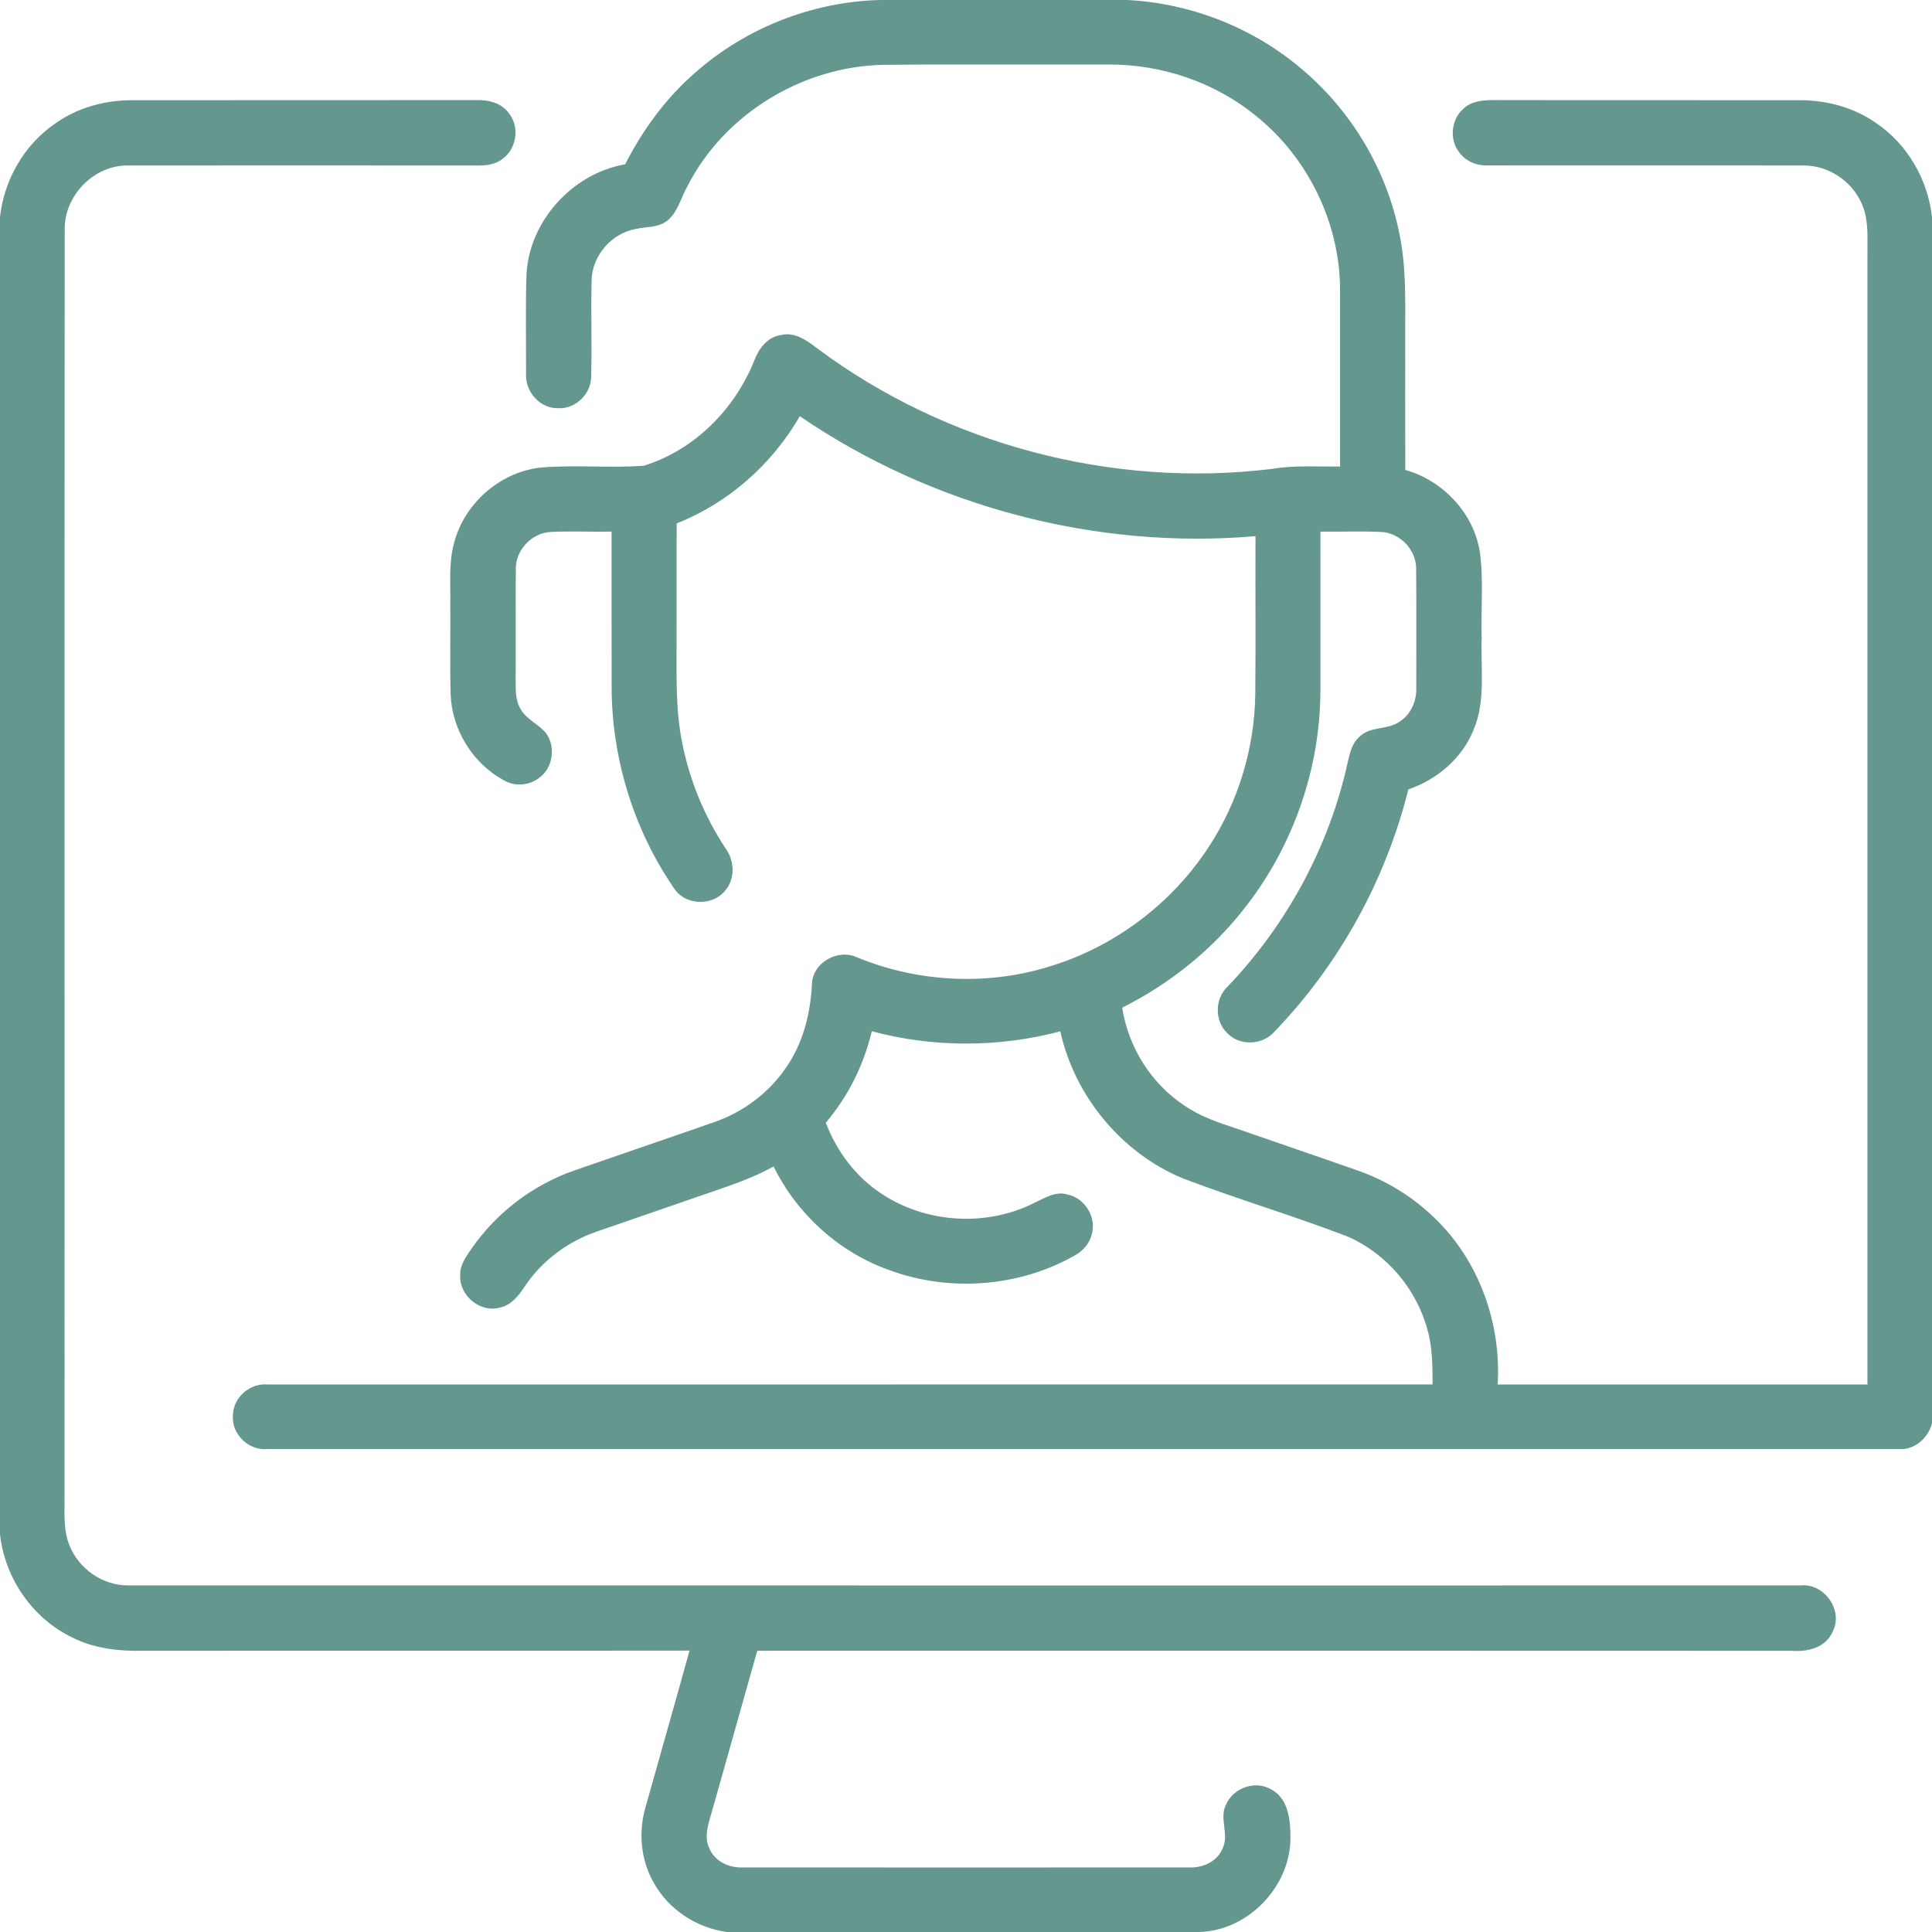
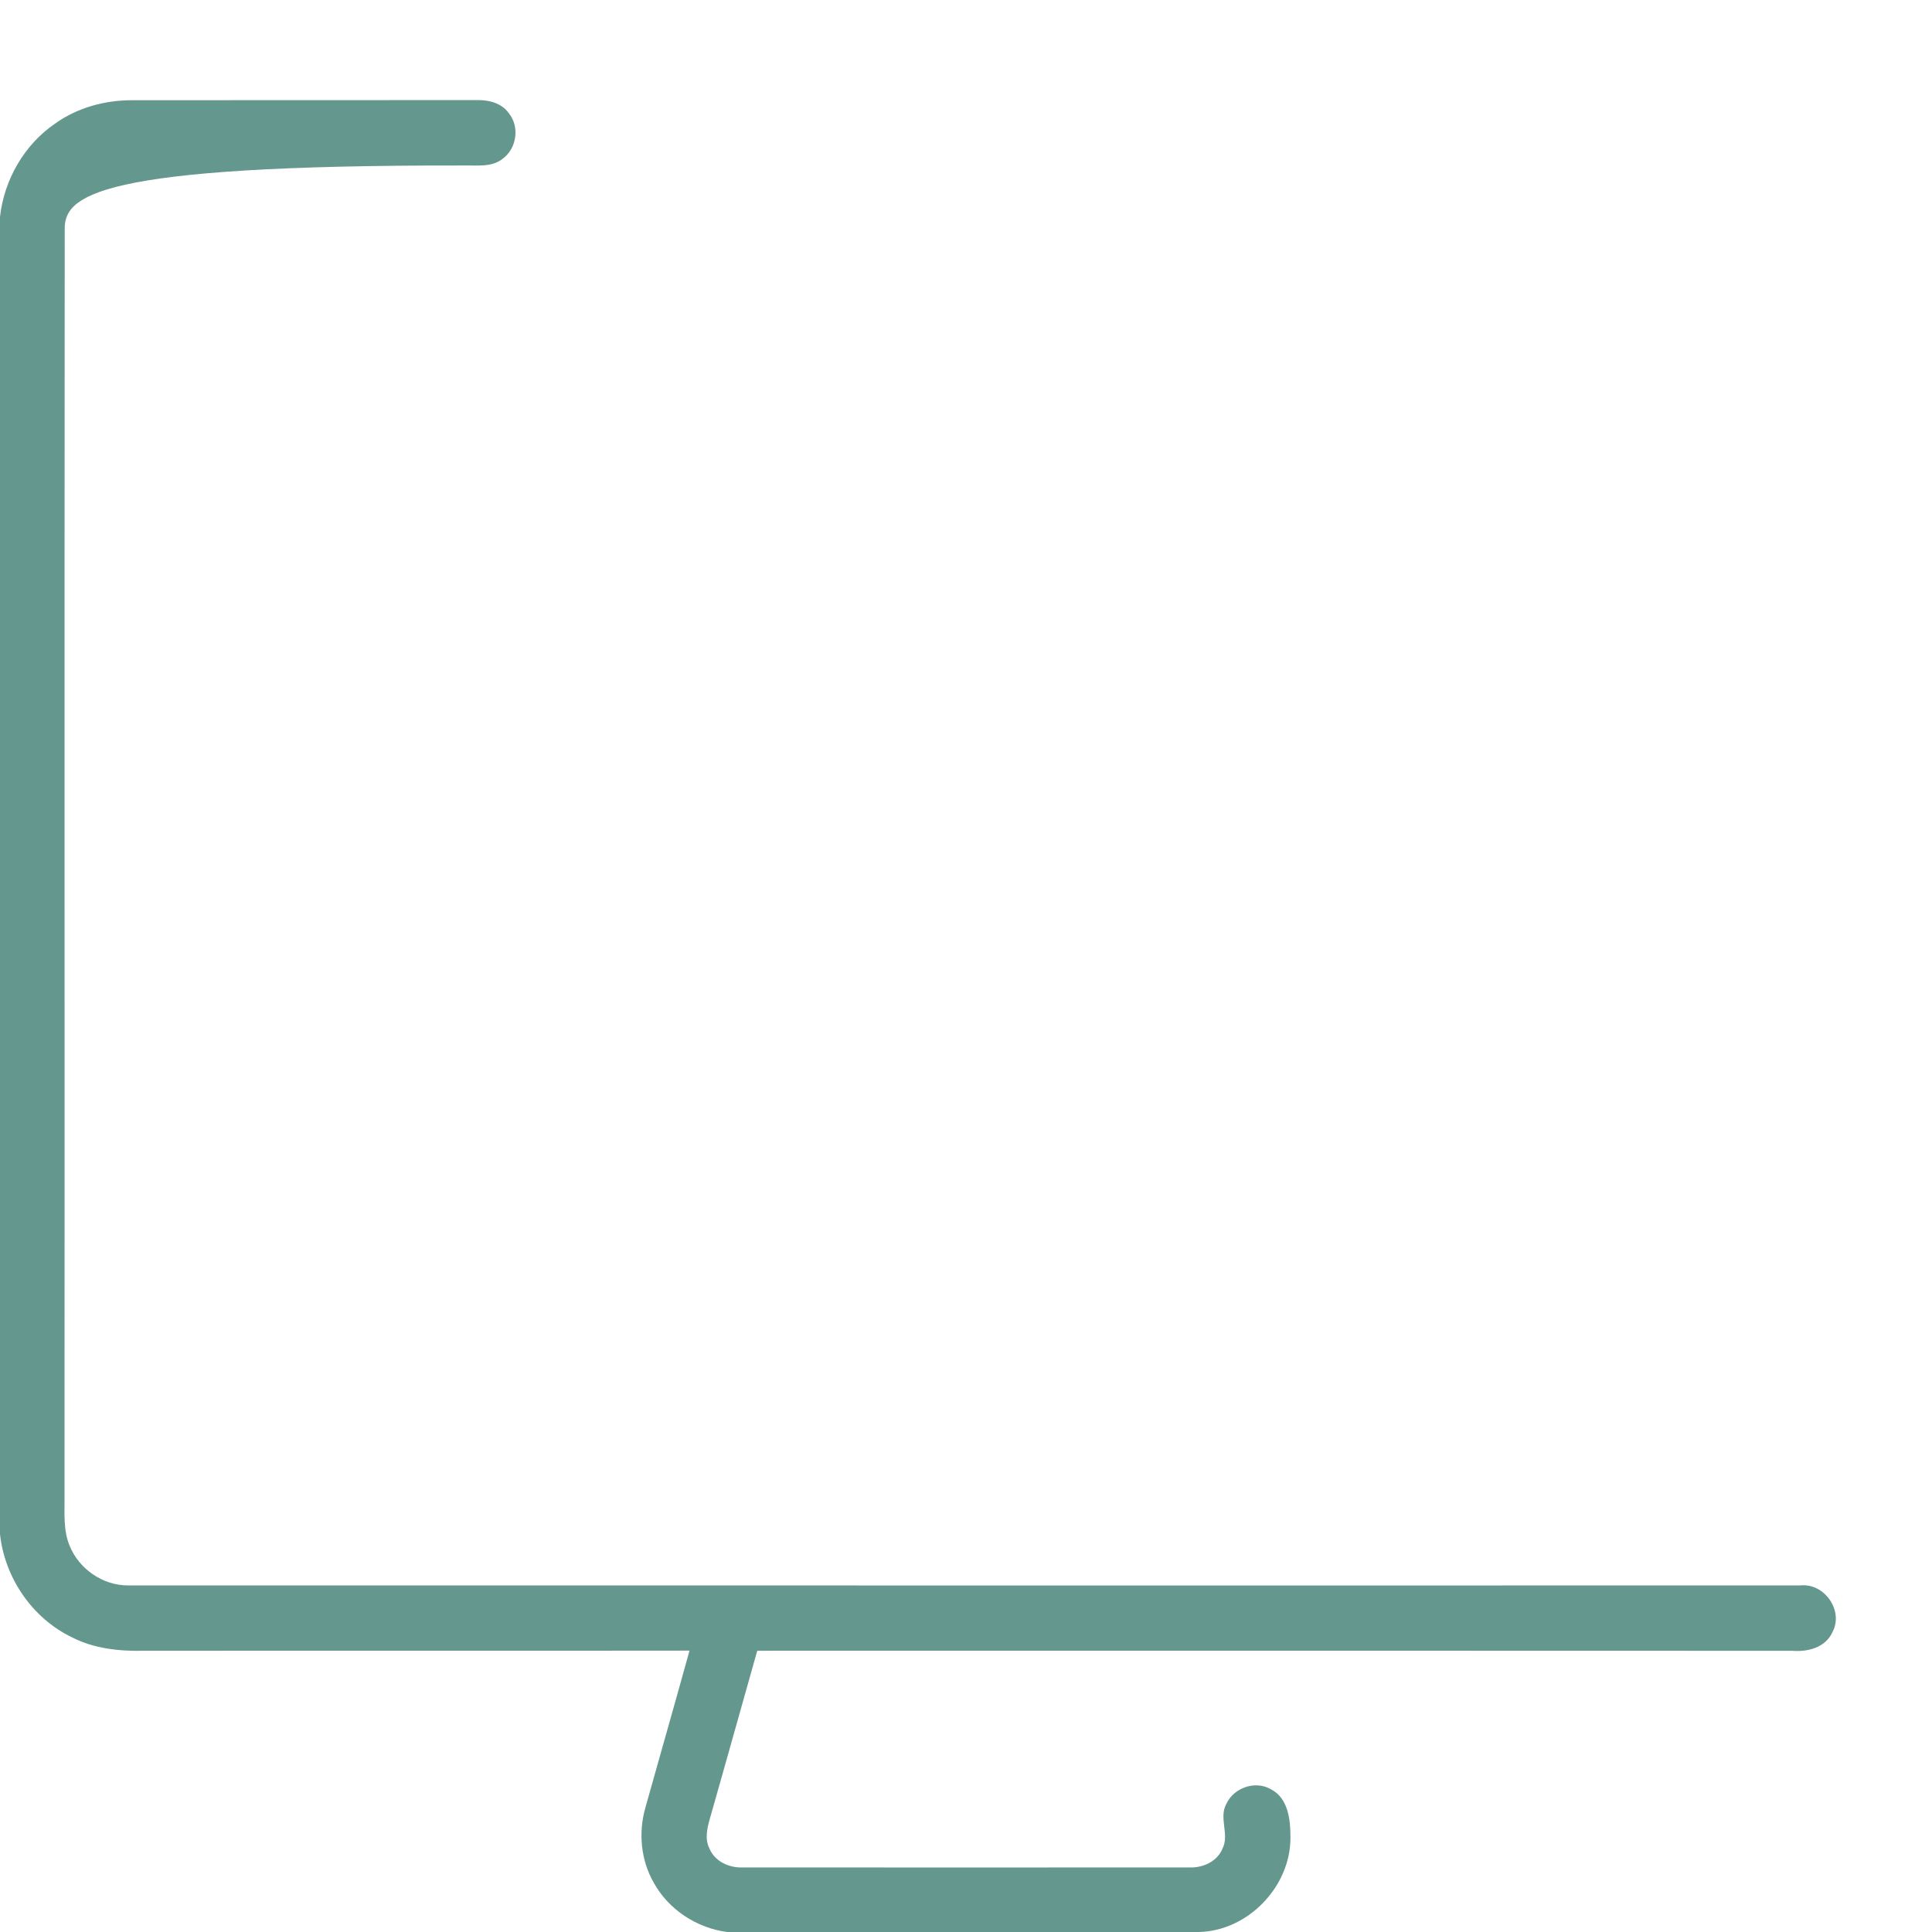
<svg xmlns="http://www.w3.org/2000/svg" width="512pt" height="512pt" viewBox="0 0 512 512" version="1.1">
  <g id="#64978dff">
-     <path fill="#64978d" opacity="1.00" d=" M 233.24 0.00 L 298.70 0.00 C 315.51 0.85 332.01 7.28 344.85 18.20 C 358.10 29.29 367.47 44.94 370.84 61.90 C 372.58 70.16 372.43 78.64 372.40 87.03 C 372.41 99.53 372.38 112.03 372.41 124.53 C 382.31 127.32 390.42 135.83 392.14 146.04 C 393.23 153.64 392.41 161.37 392.66 169.02 C 392.35 177.21 393.81 185.82 390.44 193.58 C 387.39 201.05 380.78 206.62 373.22 209.20 C 367.23 233.29 354.81 255.76 337.55 273.60 C 334.41 277.03 328.40 277.19 325.21 273.76 C 321.82 270.51 321.92 264.60 325.36 261.42 C 341.09 244.96 352.32 224.19 357.18 201.92 C 357.74 199.55 358.30 196.94 360.25 195.27 C 363.15 192.33 367.88 193.56 371.07 191.13 C 374.04 189.16 375.50 185.54 375.33 182.05 C 375.32 171.73 375.38 161.41 375.30 151.09 C 375.53 145.94 371.17 141.25 366.06 140.97 C 360.69 140.72 355.31 140.96 349.93 140.89 C 349.91 154.95 349.94 169.00 349.92 183.06 C 349.87 203.58 342.79 223.98 330.21 240.17 C 321.52 251.50 310.14 260.66 297.39 267.04 C 299.00 277.51 305.09 287.21 313.95 293.04 C 317.98 295.81 322.64 297.42 327.26 298.93 C 338.10 302.71 348.98 306.39 359.81 310.20 C 367.41 312.85 374.42 317.18 380.19 322.80 C 391.97 334.09 397.87 350.70 396.90 366.90 C 429.56 366.90 462.22 366.90 494.89 366.90 C 494.89 267.28 494.88 167.65 494.89 68.03 C 494.83 63.23 495.37 58.14 493.24 53.67 C 490.58 47.86 484.43 43.81 478.01 43.86 C 449.99 43.80 421.97 43.88 393.96 43.83 C 391.13 43.91 388.30 42.61 386.65 40.29 C 384.04 36.92 384.59 31.58 387.84 28.80 C 389.99 26.72 393.15 26.53 395.99 26.52 C 422.98 26.58 449.97 26.51 476.97 26.56 C 484.18 26.54 491.46 28.52 497.36 32.73 C 505.56 38.32 510.87 47.64 512.00 57.45 L 512.00 377.22 C 510.95 381.20 507.25 384.41 503.00 384.00 C 358.99 384.01 214.98 383.99 70.97 384.00 C 65.97 384.58 61.30 380.07 61.73 375.06 C 61.78 370.29 66.31 366.43 71.01 366.91 C 173.89 366.88 276.77 366.92 379.65 366.89 C 379.62 362.05 379.65 357.12 378.30 352.43 C 375.42 341.63 367.51 332.29 357.29 327.76 C 342.83 322.18 327.93 317.79 313.44 312.27 C 297.16 305.52 284.82 290.49 280.98 273.32 C 264.67 277.63 247.33 277.66 231.03 273.29 C 228.92 282.19 224.78 290.57 218.84 297.53 C 221.73 305.10 226.79 311.90 233.62 316.35 C 245.40 324.18 261.30 325.18 273.95 318.85 C 276.74 317.57 279.70 315.57 282.91 316.56 C 287.54 317.50 290.73 322.72 289.29 327.25 C 288.65 329.66 286.89 331.62 284.71 332.77 C 269.89 341.16 251.32 342.46 235.40 336.49 C 222.21 331.74 211.18 321.69 205.01 309.13 C 201.05 311.31 196.86 312.99 192.60 314.48 C 181.18 318.45 169.73 322.36 158.31 326.32 C 150.52 328.96 143.59 334.11 139.03 340.97 C 137.45 343.36 135.54 345.86 132.57 346.49 C 127.35 348.08 121.62 343.33 121.97 337.95 C 121.81 335.25 123.54 333.03 124.95 330.92 C 131.55 321.37 141.22 314.01 152.19 310.19 C 164.50 305.90 176.85 301.72 189.16 297.42 C 196.77 294.79 203.56 289.81 208.14 283.17 C 212.76 276.69 214.77 268.75 215.17 260.88 C 215.29 255.09 222.10 251.28 227.23 253.75 C 243.25 260.31 261.51 261.29 278.06 256.15 C 295.30 250.95 310.55 239.49 320.36 224.39 C 328.19 212.46 332.46 198.27 332.66 184.01 C 332.80 170.04 332.66 156.06 332.72 142.09 C 290.39 145.73 247.04 134.24 211.95 110.30 C 204.62 123.04 193.04 133.29 179.34 138.70 C 179.24 148.81 179.33 158.92 179.30 169.03 C 179.34 178.34 178.92 187.77 180.81 196.94 C 182.76 206.84 186.69 216.33 192.23 224.76 C 194.69 228.03 194.92 232.99 192.08 236.12 C 188.73 240.20 181.58 239.92 178.67 235.47 C 167.93 219.87 162.11 200.97 162.09 182.04 C 162.06 168.32 162.09 154.61 162.07 140.89 C 156.69 140.97 151.31 140.72 145.93 140.97 C 140.84 141.24 136.47 145.92 136.70 151.06 C 136.60 160.71 136.74 170.37 136.65 180.03 C 136.69 182.71 136.52 185.60 138.01 187.97 C 139.58 190.74 142.79 191.91 144.74 194.34 C 147.29 197.88 146.57 203.37 143.05 206.01 C 140.36 208.24 136.31 208.53 133.34 206.69 C 125.23 202.20 119.79 193.36 119.43 184.10 C 119.20 176.06 119.41 168.01 119.34 159.97 C 119.42 154.61 118.89 149.13 120.34 143.89 C 123.09 133.18 132.98 124.68 144.05 123.84 C 152.86 123.21 161.74 124.04 170.55 123.44 C 183.89 119.36 194.64 108.56 199.82 95.72 C 201.01 92.49 203.32 89.27 207.00 88.79 C 210.67 87.87 213.89 90.29 216.64 92.37 C 250.75 117.80 294.74 129.41 336.95 124.28 C 342.96 123.24 349.07 123.72 355.13 123.63 C 355.12 108.08 355.13 92.53 355.13 76.97 C 355.16 59.32 346.74 41.93 333.02 30.85 C 322.14 21.87 308.04 17.07 293.96 17.10 C 273.96 17.16 253.95 16.98 233.95 17.19 C 212.59 17.64 191.92 30.24 182.19 49.32 C 180.39 52.46 179.63 56.42 176.58 58.67 C 174.24 60.37 171.18 60.06 168.49 60.68 C 162.17 61.78 157.05 67.60 156.79 74.01 C 156.56 82.65 156.90 91.31 156.66 99.94 C 156.58 104.43 152.51 108.43 147.97 108.17 C 143.09 108.37 139.11 103.72 139.41 98.98 C 139.43 90.29 139.26 81.60 139.51 72.92 C 140.18 58.63 151.65 45.99 165.68 43.54 C 170.32 34.40 176.48 26.00 184.23 19.25 C 197.66 7.39 215.33 0.44 233.24 0.00 Z" />
-     <path fill="#64978d" opacity="1.00" d=" M 14.62 32.74 C 20.51 28.53 27.77 26.55 34.96 26.56 C 65.31 26.51 95.65 26.57 125.99 26.53 C 129.27 26.41 132.90 27.19 134.88 30.05 C 137.79 33.67 136.90 39.46 133.14 42.13 C 130.24 44.39 126.39 43.77 122.98 43.86 C 93.32 43.83 63.66 43.83 34.01 43.86 C 24.91 43.67 16.92 51.90 17.15 60.96 C 17.06 172.96 17.15 284.98 17.10 396.98 C 17.13 401.20 16.78 405.61 18.43 409.59 C 20.90 415.79 27.29 420.22 34.00 420.15 C 181.66 420.18 329.34 420.15 477.01 420.16 C 483.43 419.39 488.73 426.84 485.58 432.60 C 483.76 436.61 479.09 437.81 475.04 437.48 C 383.59 437.42 292.14 437.46 200.68 437.46 C 196.48 452.28 192.36 467.12 188.13 481.93 C 187.39 484.52 186.72 487.43 188.05 489.97 C 189.51 493.39 193.34 495.06 196.91 494.89 C 236.30 494.91 275.68 494.91 315.07 494.89 C 318.67 495.07 322.54 493.39 323.98 489.90 C 325.88 486.13 322.91 481.75 325.01 478.03 C 326.97 473.75 332.72 471.75 336.83 474.19 C 341.46 476.57 342.01 482.45 341.98 487.06 C 341.99 499.98 330.74 511.68 317.78 512.00 L 192.67 512.00 C 184.62 510.93 177.17 506.06 173.25 498.93 C 169.79 492.93 169.15 485.56 171.06 478.95 C 174.94 465.11 178.90 451.29 182.73 437.43 C 134.48 437.50 86.23 437.42 37.97 437.47 C 31.52 437.61 24.87 436.89 19.06 433.90 C 8.54 428.84 1.23 418.11 0.00 406.54 L 0.00 57.48 C 1.09 47.65 6.42 38.34 14.62 32.74 Z" />
+     <path fill="#64978d" opacity="1.00" d=" M 14.62 32.74 C 20.51 28.53 27.77 26.55 34.96 26.56 C 65.31 26.51 95.65 26.57 125.99 26.53 C 129.27 26.41 132.90 27.19 134.88 30.05 C 137.79 33.67 136.90 39.46 133.14 42.13 C 130.24 44.39 126.39 43.77 122.98 43.86 C 24.91 43.67 16.92 51.90 17.15 60.96 C 17.06 172.96 17.15 284.98 17.10 396.98 C 17.13 401.20 16.78 405.61 18.43 409.59 C 20.90 415.79 27.29 420.22 34.00 420.15 C 181.66 420.18 329.34 420.15 477.01 420.16 C 483.43 419.39 488.73 426.84 485.58 432.60 C 483.76 436.61 479.09 437.81 475.04 437.48 C 383.59 437.42 292.14 437.46 200.68 437.46 C 196.48 452.28 192.36 467.12 188.13 481.93 C 187.39 484.52 186.72 487.43 188.05 489.97 C 189.51 493.39 193.34 495.06 196.91 494.89 C 236.30 494.91 275.68 494.91 315.07 494.89 C 318.67 495.07 322.54 493.39 323.98 489.90 C 325.88 486.13 322.91 481.75 325.01 478.03 C 326.97 473.75 332.72 471.75 336.83 474.19 C 341.46 476.57 342.01 482.45 341.98 487.06 C 341.99 499.98 330.74 511.68 317.78 512.00 L 192.67 512.00 C 184.62 510.93 177.17 506.06 173.25 498.93 C 169.79 492.93 169.15 485.56 171.06 478.95 C 174.94 465.11 178.90 451.29 182.73 437.43 C 134.48 437.50 86.23 437.42 37.97 437.47 C 31.52 437.61 24.87 436.89 19.06 433.90 C 8.54 428.84 1.23 418.11 0.00 406.54 L 0.00 57.48 C 1.09 47.65 6.42 38.34 14.62 32.74 Z" />
  </g>
</svg>